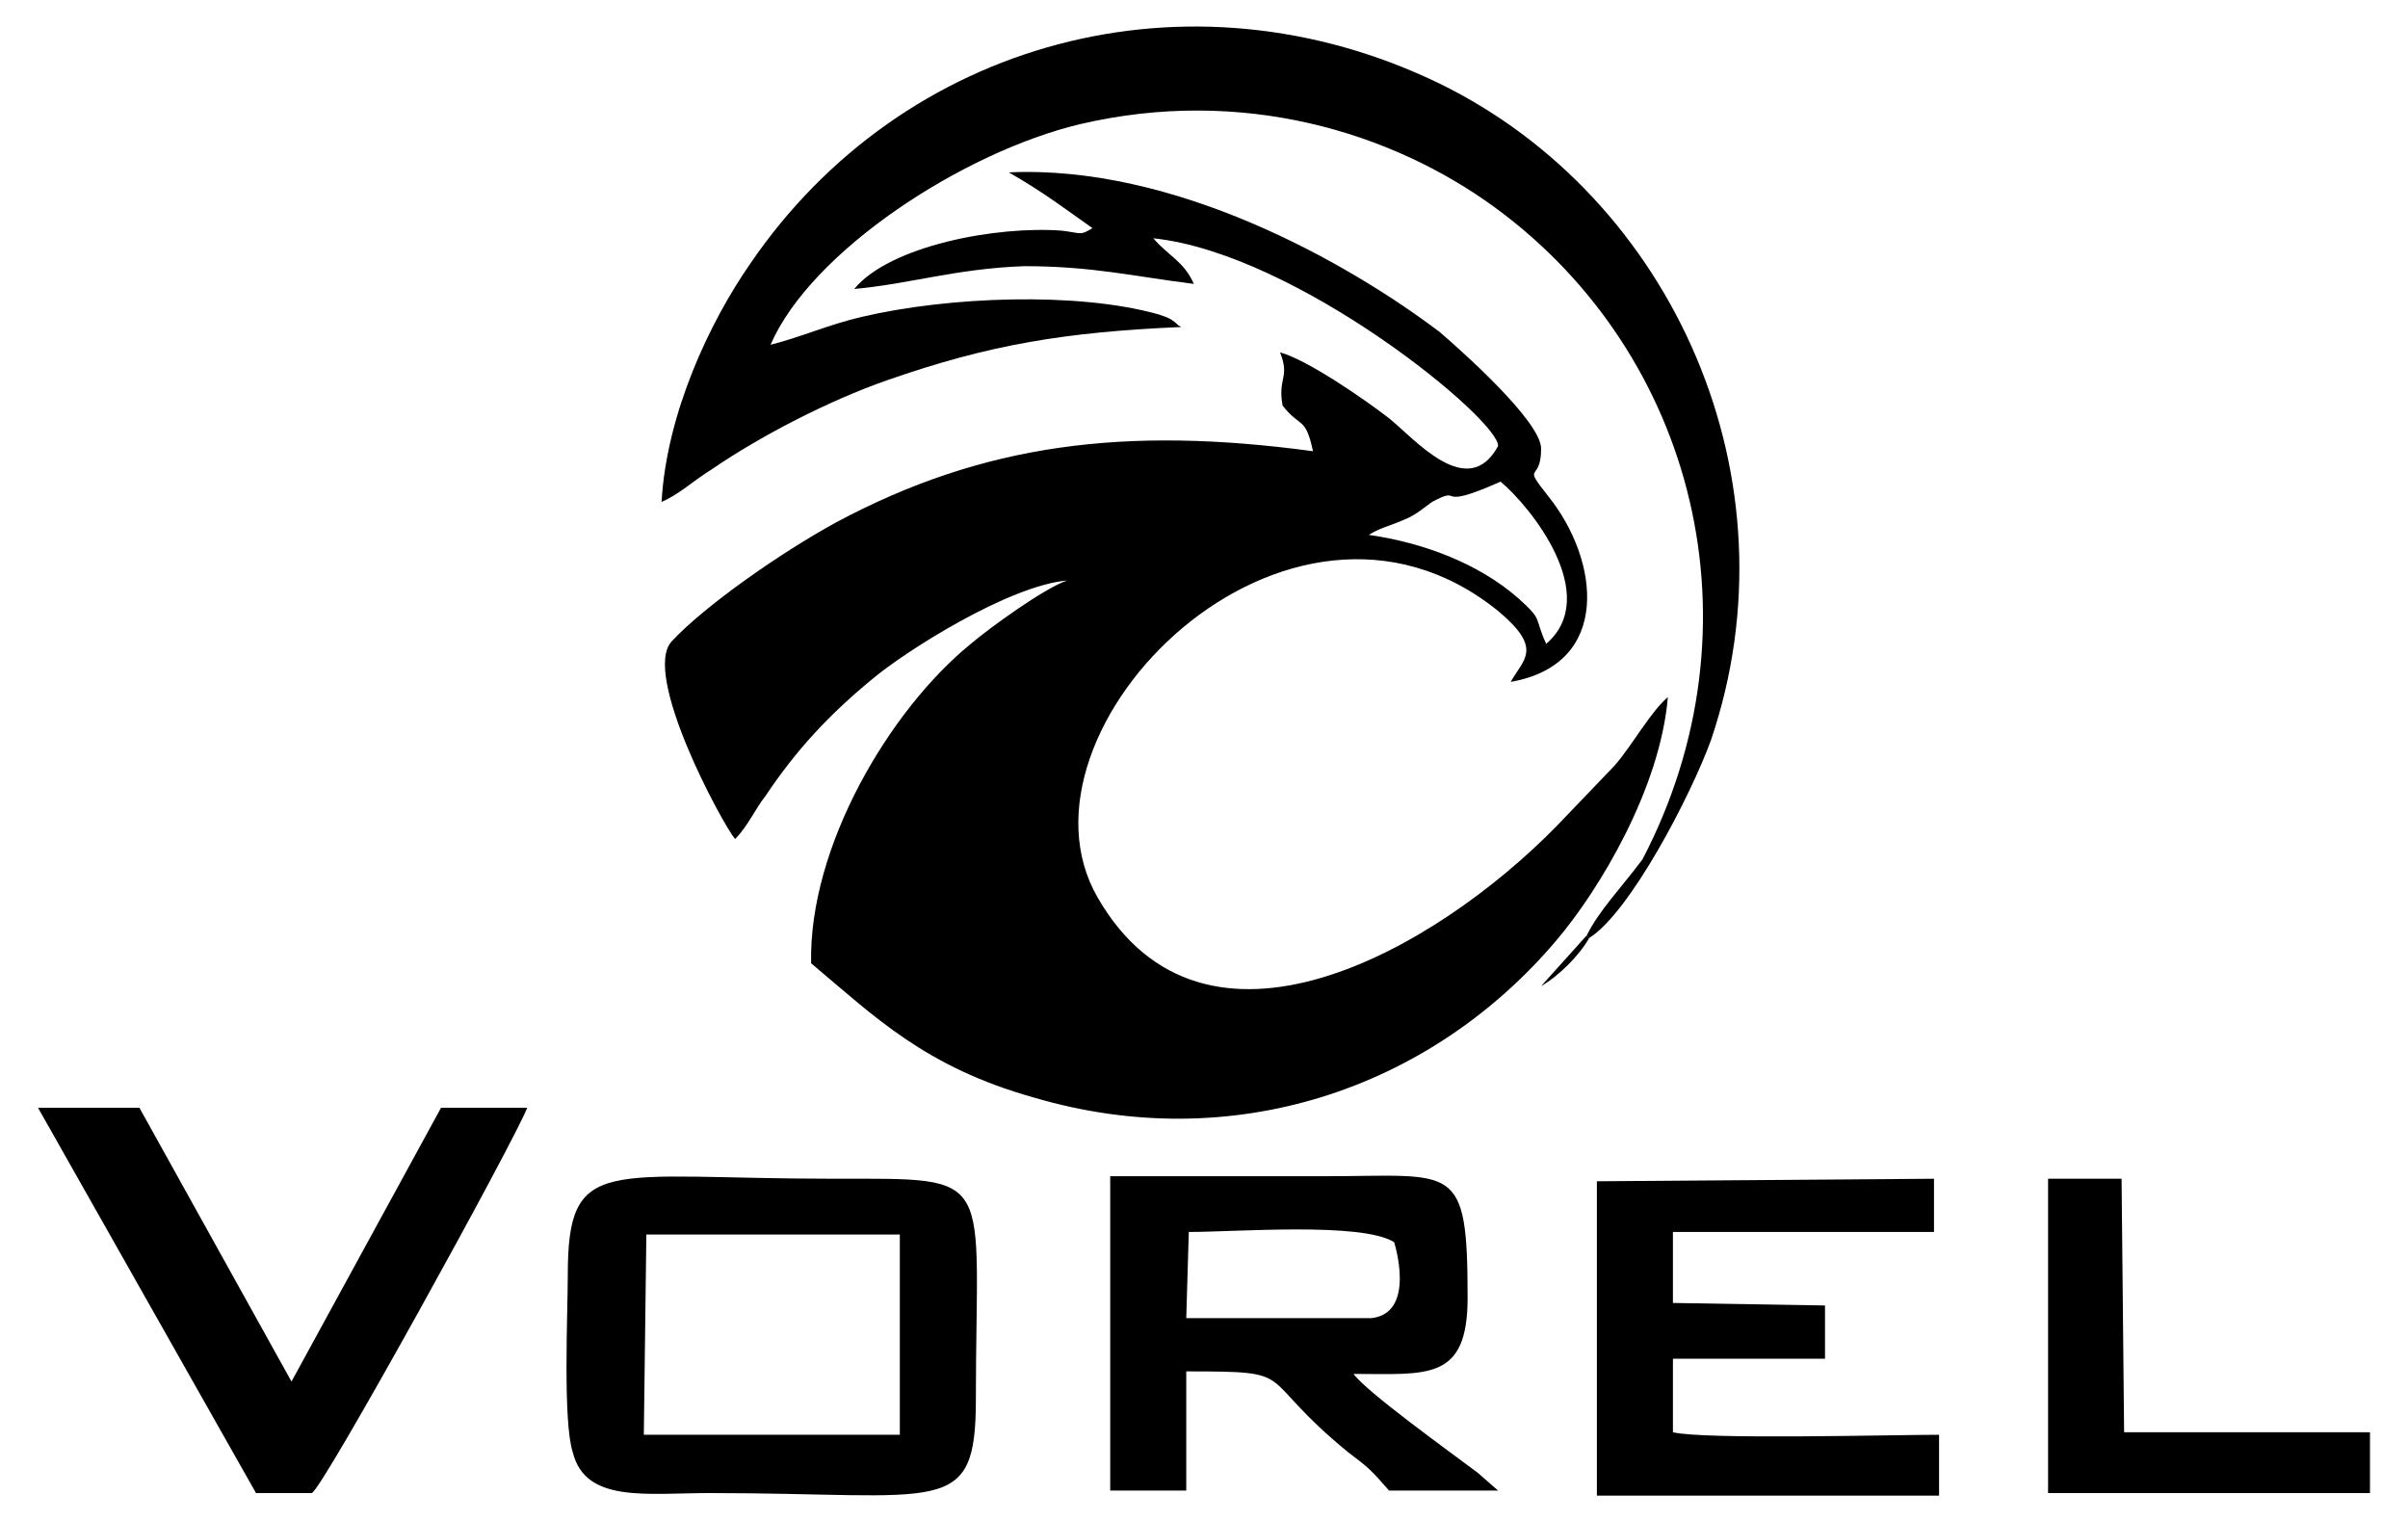
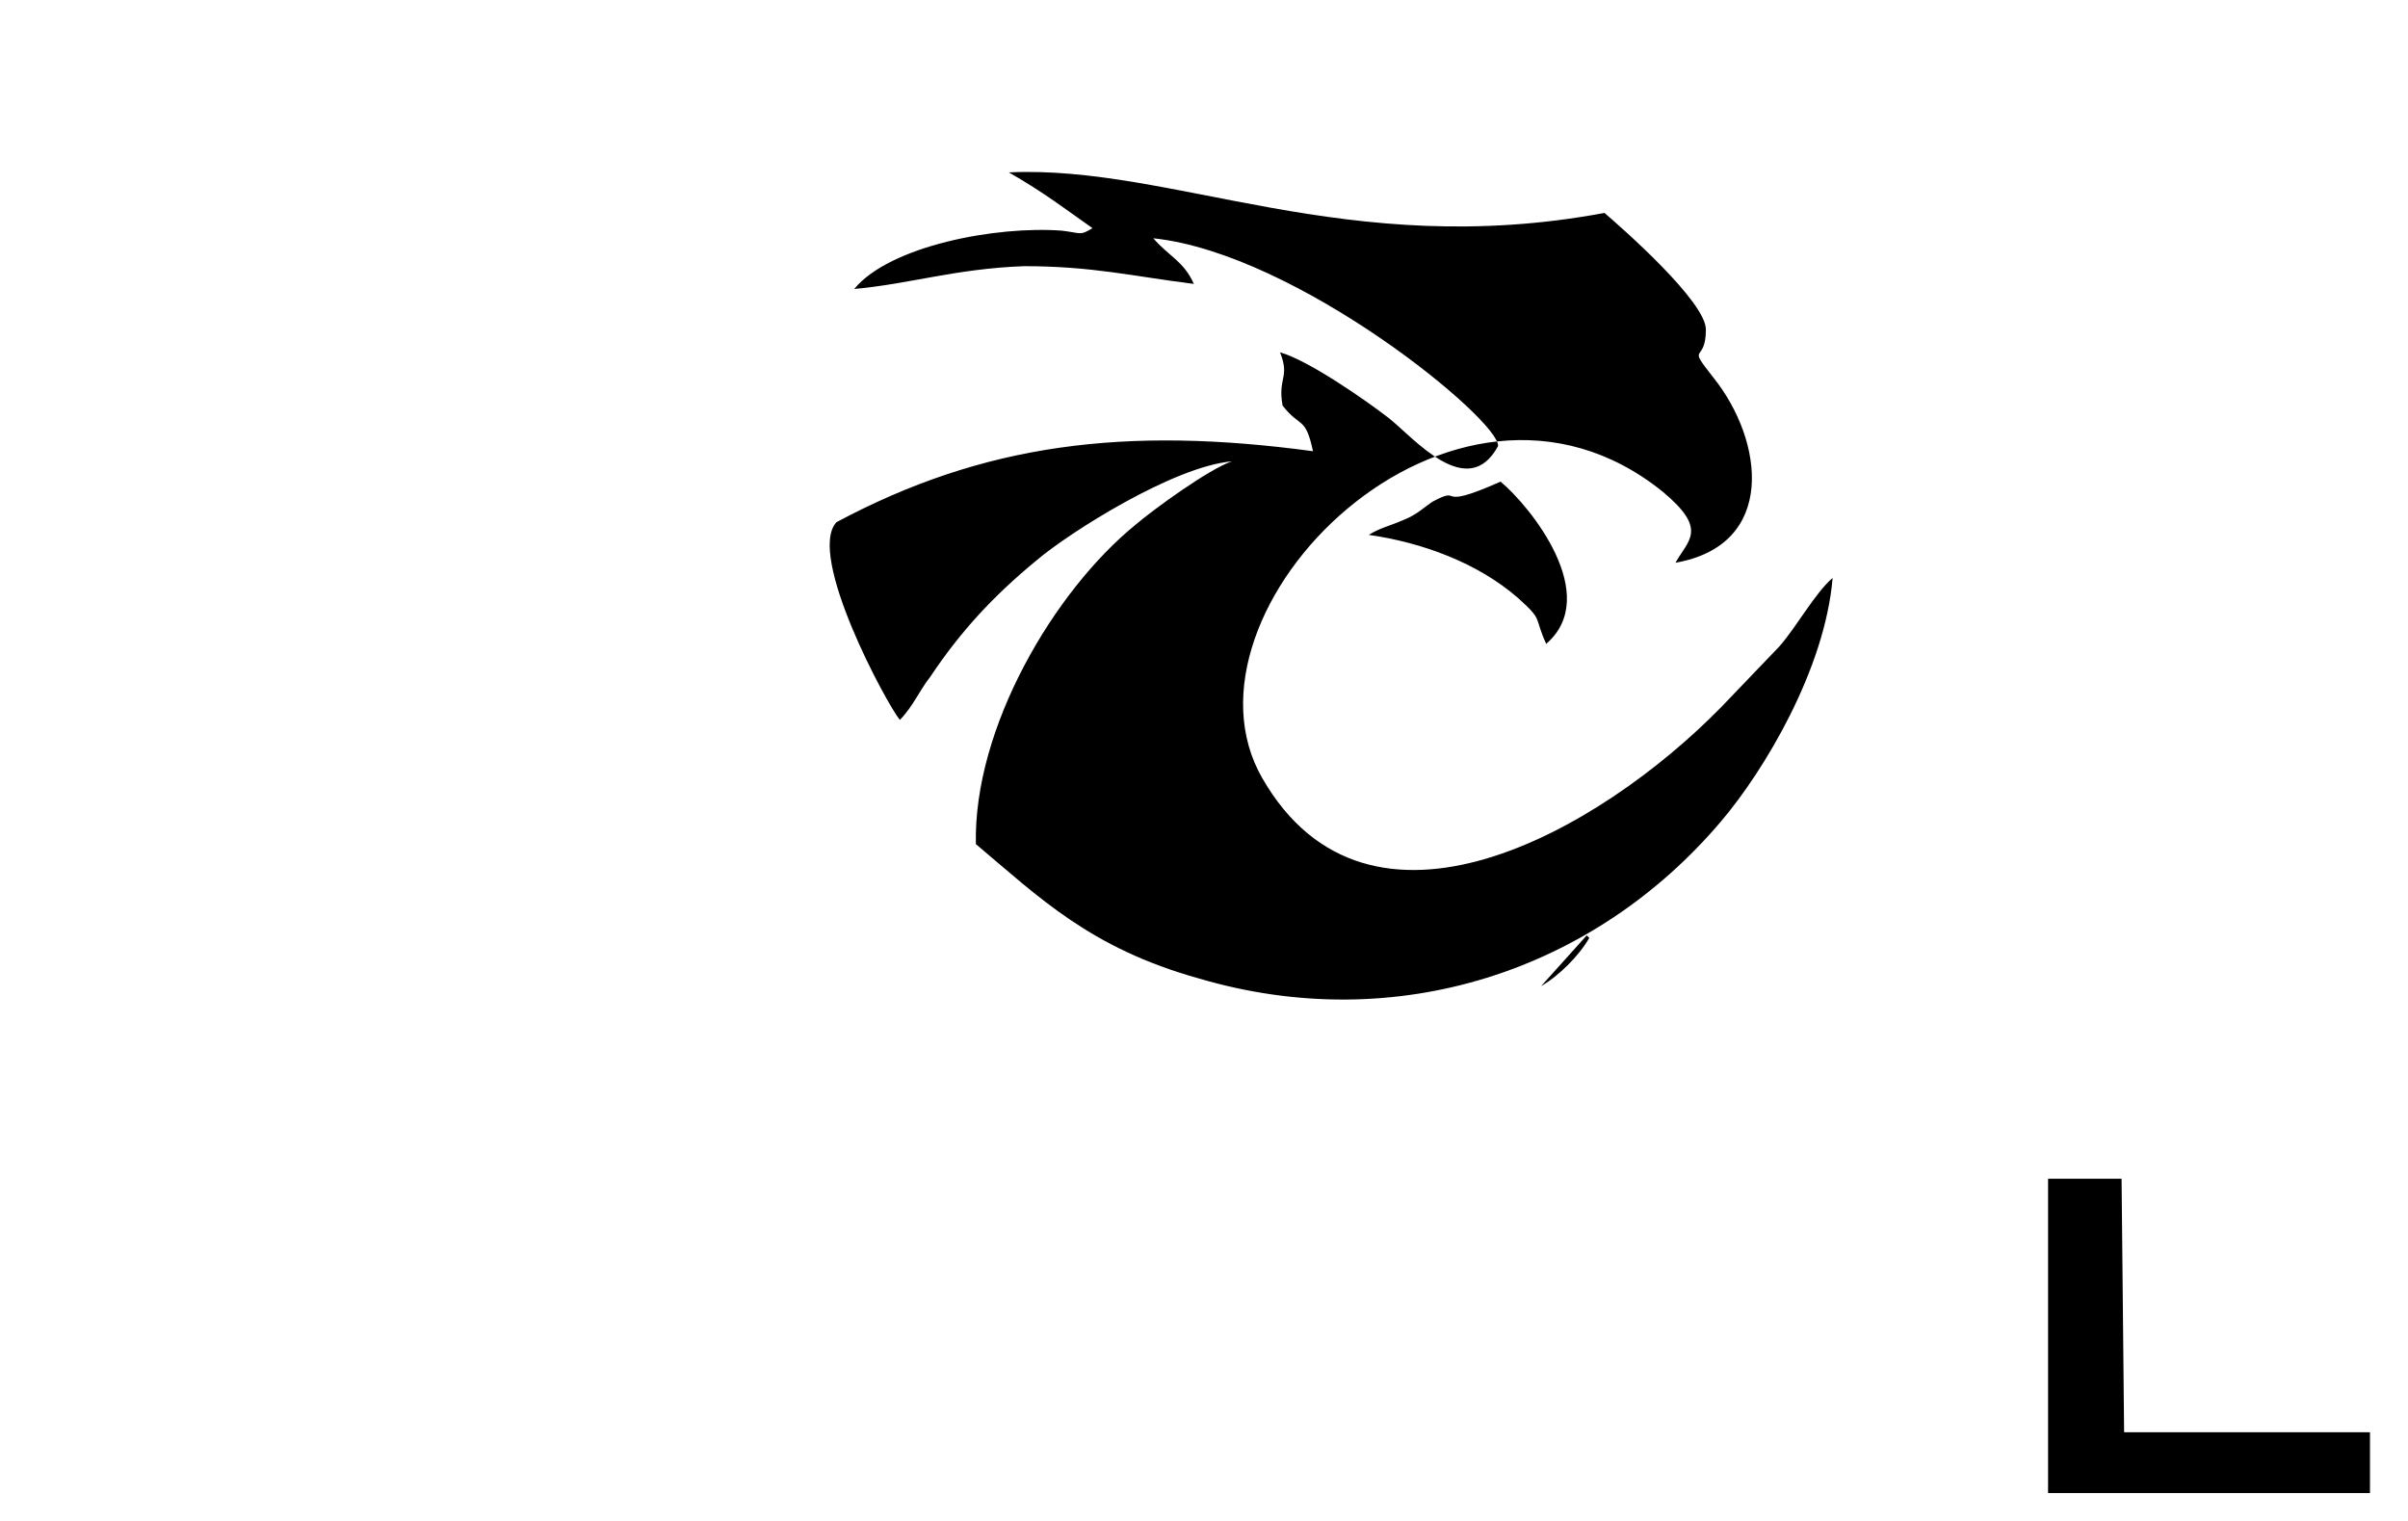
<svg xmlns="http://www.w3.org/2000/svg" version="1.1" id="Vrstva_1" x="0px" y="0px" viewBox="0 0 95 60" style="enable-background:new 0 0 95 60;" xml:space="preserve">
  <style type="text/css">
	.st0{fill-rule:evenodd;clip-rule:evenodd;}
</style>
-   <path class="st0" d="M39.8,6.8c1.4,0.8,2.3,1.5,3.3,2.2c-0.5,0.3-0.4,0.2-1.2,0.1c-2.6-0.2-6.8,0.6-8.2,2.3c2.2-0.2,4-0.8,6.7-0.9  c2.7,0,4.3,0.4,6.7,0.7c-0.4-0.9-1-1.1-1.6-1.8c5.7,0.6,13.7,7.2,13.6,8.2c-1.2,2.2-3.3-0.3-4.3-1.1c-0.9-0.7-3.2-2.3-4.3-2.6  c0.4,1-0.1,1,0.1,2.1c0.7,0.9,0.9,0.4,1.2,1.8c-7.4-1-13-0.3-18.8,2.8c-2.2,1.2-5.2,3.3-6.5,4.7c-1.2,1.3,2,7.2,2.5,7.8  c0.5-0.5,0.8-1.2,1.2-1.7c1.2-1.8,2.5-3.2,4.2-4.6c1.3-1.1,5.4-3.7,7.7-3.9c-0.9,0.3-3.1,1.9-3.8,2.5c-3.2,2.6-6.4,8-6.3,12.6  c2.5,2.1,4.5,4.1,8.8,5.3c7.8,2.3,15.6-0.3,20.6-6.2c1.7-2,4.1-6,4.4-9.6c-0.7,0.6-1.4,1.9-2.1,2.7l-2.3,2.4  c-4.8,4.9-13.9,10.1-18.1,2.8c-3.8-6.6,7.5-18,15.8-11.3c1.8,1.5,1,1.9,0.5,2.8c4-0.7,3.5-4.8,1.5-7.3c-1.1-1.4-0.3-0.5-0.3-1.9  c0-1.1-3.3-4-4-4.6C53.1,10.3,46.3,6.5,39.8,6.8 M54,21.1c0.5-0.3,0.7-0.3,1.4-0.6c0.5-0.2,0.8-0.5,1.1-0.7c1.3-0.7,0,0.4,2.7-0.8  c1.2,1,4,4.5,1.8,6.4c-0.5-1.1-0.1-0.9-1.1-1.8C58.3,22.2,56.1,21.4,54,21.1z" />
-   <path class="st0" d="M62.6,36.9l0.1,0.1c1.6-1,4-5.6,4.8-7.8C71,18.9,66,7.8,56.8,3.3c-9.9-4.8-21.2-1.7-27.2,7.1  c-1.6,2.3-3.3,5.9-3.5,9.4c0.7-0.3,1.2-0.8,2-1.3c1.9-1.3,4.6-2.7,6.9-3.5c4-1.4,7-1.9,11.6-2.1c-0.2-0.1-0.1-0.1-0.4-0.3  c-0.2-0.1-0.2-0.1-0.5-0.2c-3.2-0.9-8.3-0.7-11.7,0.1c-1.3,0.3-2.4,0.8-3.6,1.1c1.6-3.7,7.6-7.6,12.2-8.7c6.4-1.5,12.3,0.3,16.4,3.3  c7.9,5.8,10.6,16.5,5.8,25.7C63.9,35.1,63.1,35.9,62.6,36.9" />
-   <path class="st0" d="M22.6,57.3c0.5,2,2.9,1.6,5.4,1.6c9.2,0,10.5,1,10.5-3.7c0-9,0.9-8.7-5.6-8.7c-9,0-10.5-1-10.5,3.8  C22.4,51.8,22.2,56.1,22.6,57.3 M25.5,48.7l10,0l0,0.8v7.1l-9.3,0l-0.8,0L25.5,48.7z" />
-   <path class="st0" d="M53.4,54.2c2.9,0,4.5,0.3,4.5-3c0-5.4-0.5-4.8-5.6-4.8c-2.8,0-5.7,0-8.5,0l0,12.4l3,0l0-4.7  c4.6,0,2.6,0.1,6.4,3.2c0.8,0.6,0.9,0.7,1.6,1.5l4.3,0l-0.8-0.7C57.1,57.2,53.9,54.9,53.4,54.2 M46.9,48.6c1.9,0,6.8-0.4,8.1,0.4  c0,0,0.9,2.8-0.9,3l-7.3,0L46.9,48.6z" />
-   <path class="st0" d="M1.5,43.7l8.6,15.2l2.2,0c0.4-0.1,8-13.9,8.5-15.2l-3.4,0l-5.9,10.8l-6-10.8L1.5,43.7z" />
-   <path class="st0" d="M66,48.6l10.3,0l0-2.1l-13.3,0.1l0,12.4l13.5,0l0-2.4c-1.8,0-9.3,0.2-10.5-0.1l0-2.9l6,0l0-2.1l-6-0.1L66,48.6z  " />
+   <path class="st0" d="M39.8,6.8c1.4,0.8,2.3,1.5,3.3,2.2c-0.5,0.3-0.4,0.2-1.2,0.1c-2.6-0.2-6.8,0.6-8.2,2.3c2.2-0.2,4-0.8,6.7-0.9  c2.7,0,4.3,0.4,6.7,0.7c-0.4-0.9-1-1.1-1.6-1.8c5.7,0.6,13.7,7.2,13.6,8.2c-1.2,2.2-3.3-0.3-4.3-1.1c-0.9-0.7-3.2-2.3-4.3-2.6  c0.4,1-0.1,1,0.1,2.1c0.7,0.9,0.9,0.4,1.2,1.8c-7.4-1-13-0.3-18.8,2.8c-1.2,1.3,2,7.2,2.5,7.8  c0.5-0.5,0.8-1.2,1.2-1.7c1.2-1.8,2.5-3.2,4.2-4.6c1.3-1.1,5.4-3.7,7.7-3.9c-0.9,0.3-3.1,1.9-3.8,2.5c-3.2,2.6-6.4,8-6.3,12.6  c2.5,2.1,4.5,4.1,8.8,5.3c7.8,2.3,15.6-0.3,20.6-6.2c1.7-2,4.1-6,4.4-9.6c-0.7,0.6-1.4,1.9-2.1,2.7l-2.3,2.4  c-4.8,4.9-13.9,10.1-18.1,2.8c-3.8-6.6,7.5-18,15.8-11.3c1.8,1.5,1,1.9,0.5,2.8c4-0.7,3.5-4.8,1.5-7.3c-1.1-1.4-0.3-0.5-0.3-1.9  c0-1.1-3.3-4-4-4.6C53.1,10.3,46.3,6.5,39.8,6.8 M54,21.1c0.5-0.3,0.7-0.3,1.4-0.6c0.5-0.2,0.8-0.5,1.1-0.7c1.3-0.7,0,0.4,2.7-0.8  c1.2,1,4,4.5,1.8,6.4c-0.5-1.1-0.1-0.9-1.1-1.8C58.3,22.2,56.1,21.4,54,21.1z" />
  <polygon class="st0" points="80.8,58.9 93.5,58.9 93.5,56.5 83.8,56.5 83.7,46.5 80.8,46.5 " />
  <path class="st0" d="M62.7,37l-0.1-0.1l-1.8,2C61.5,38.5,62.3,37.7,62.7,37" />
</svg>